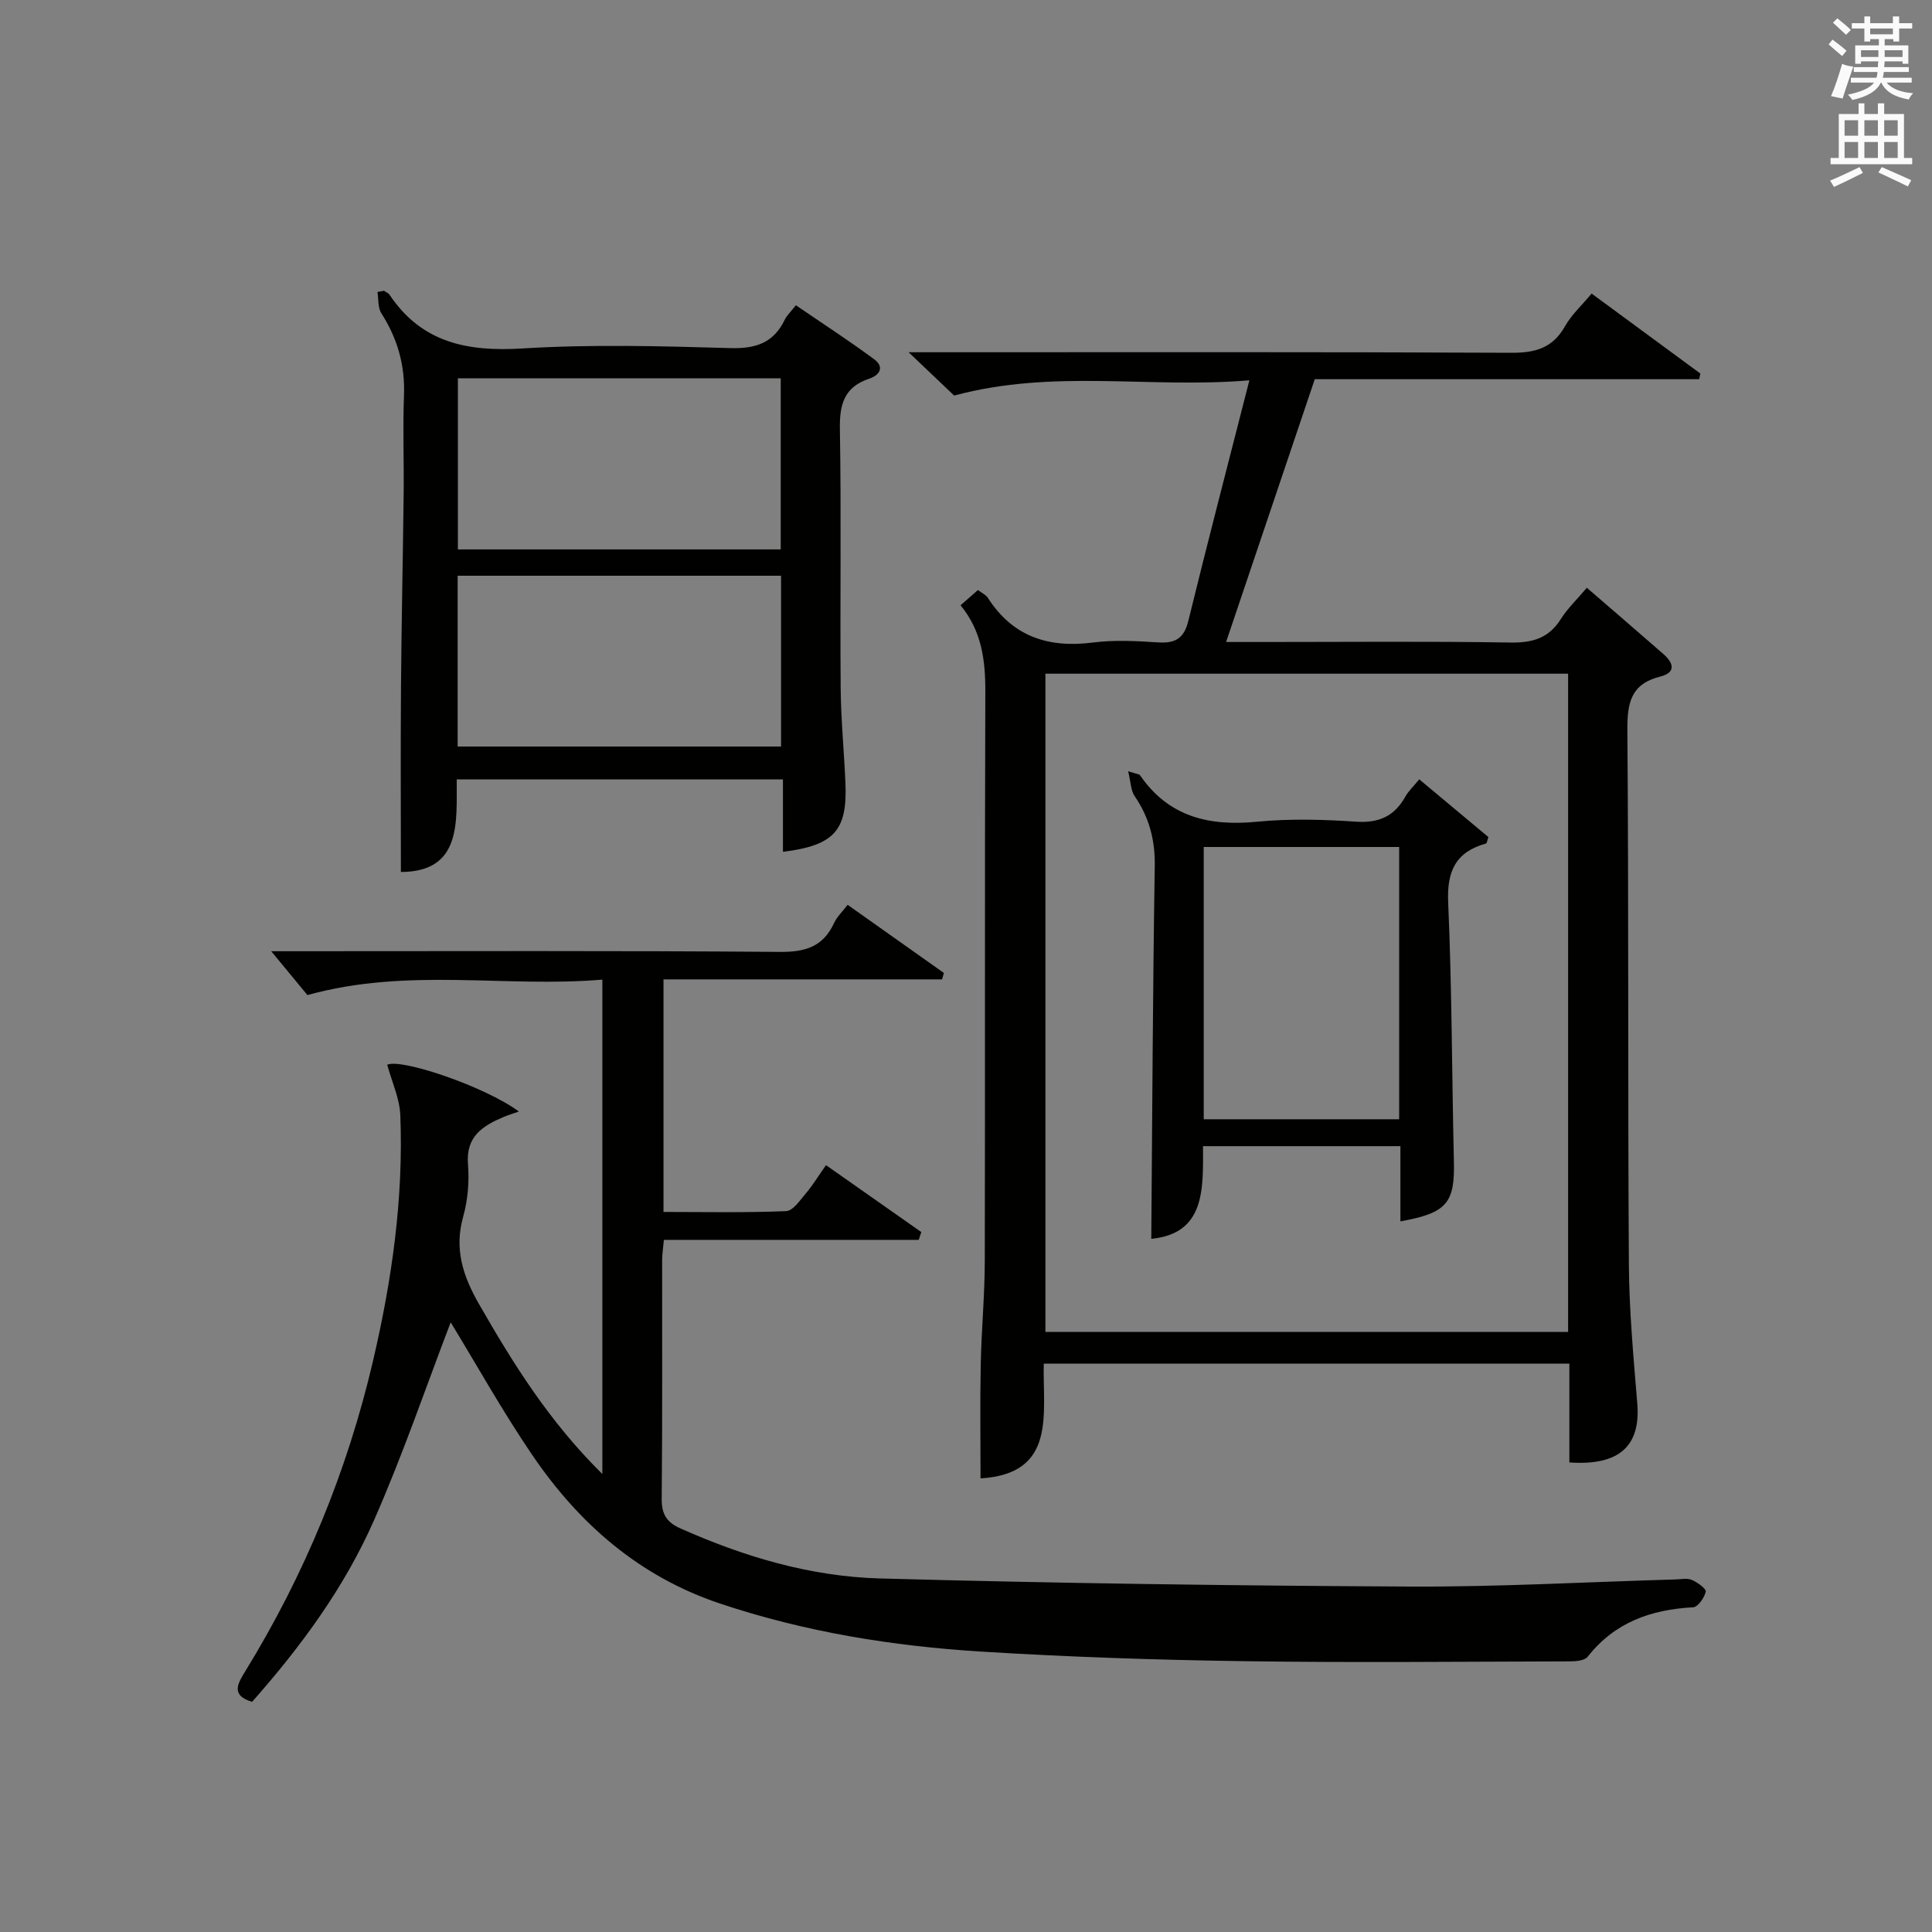
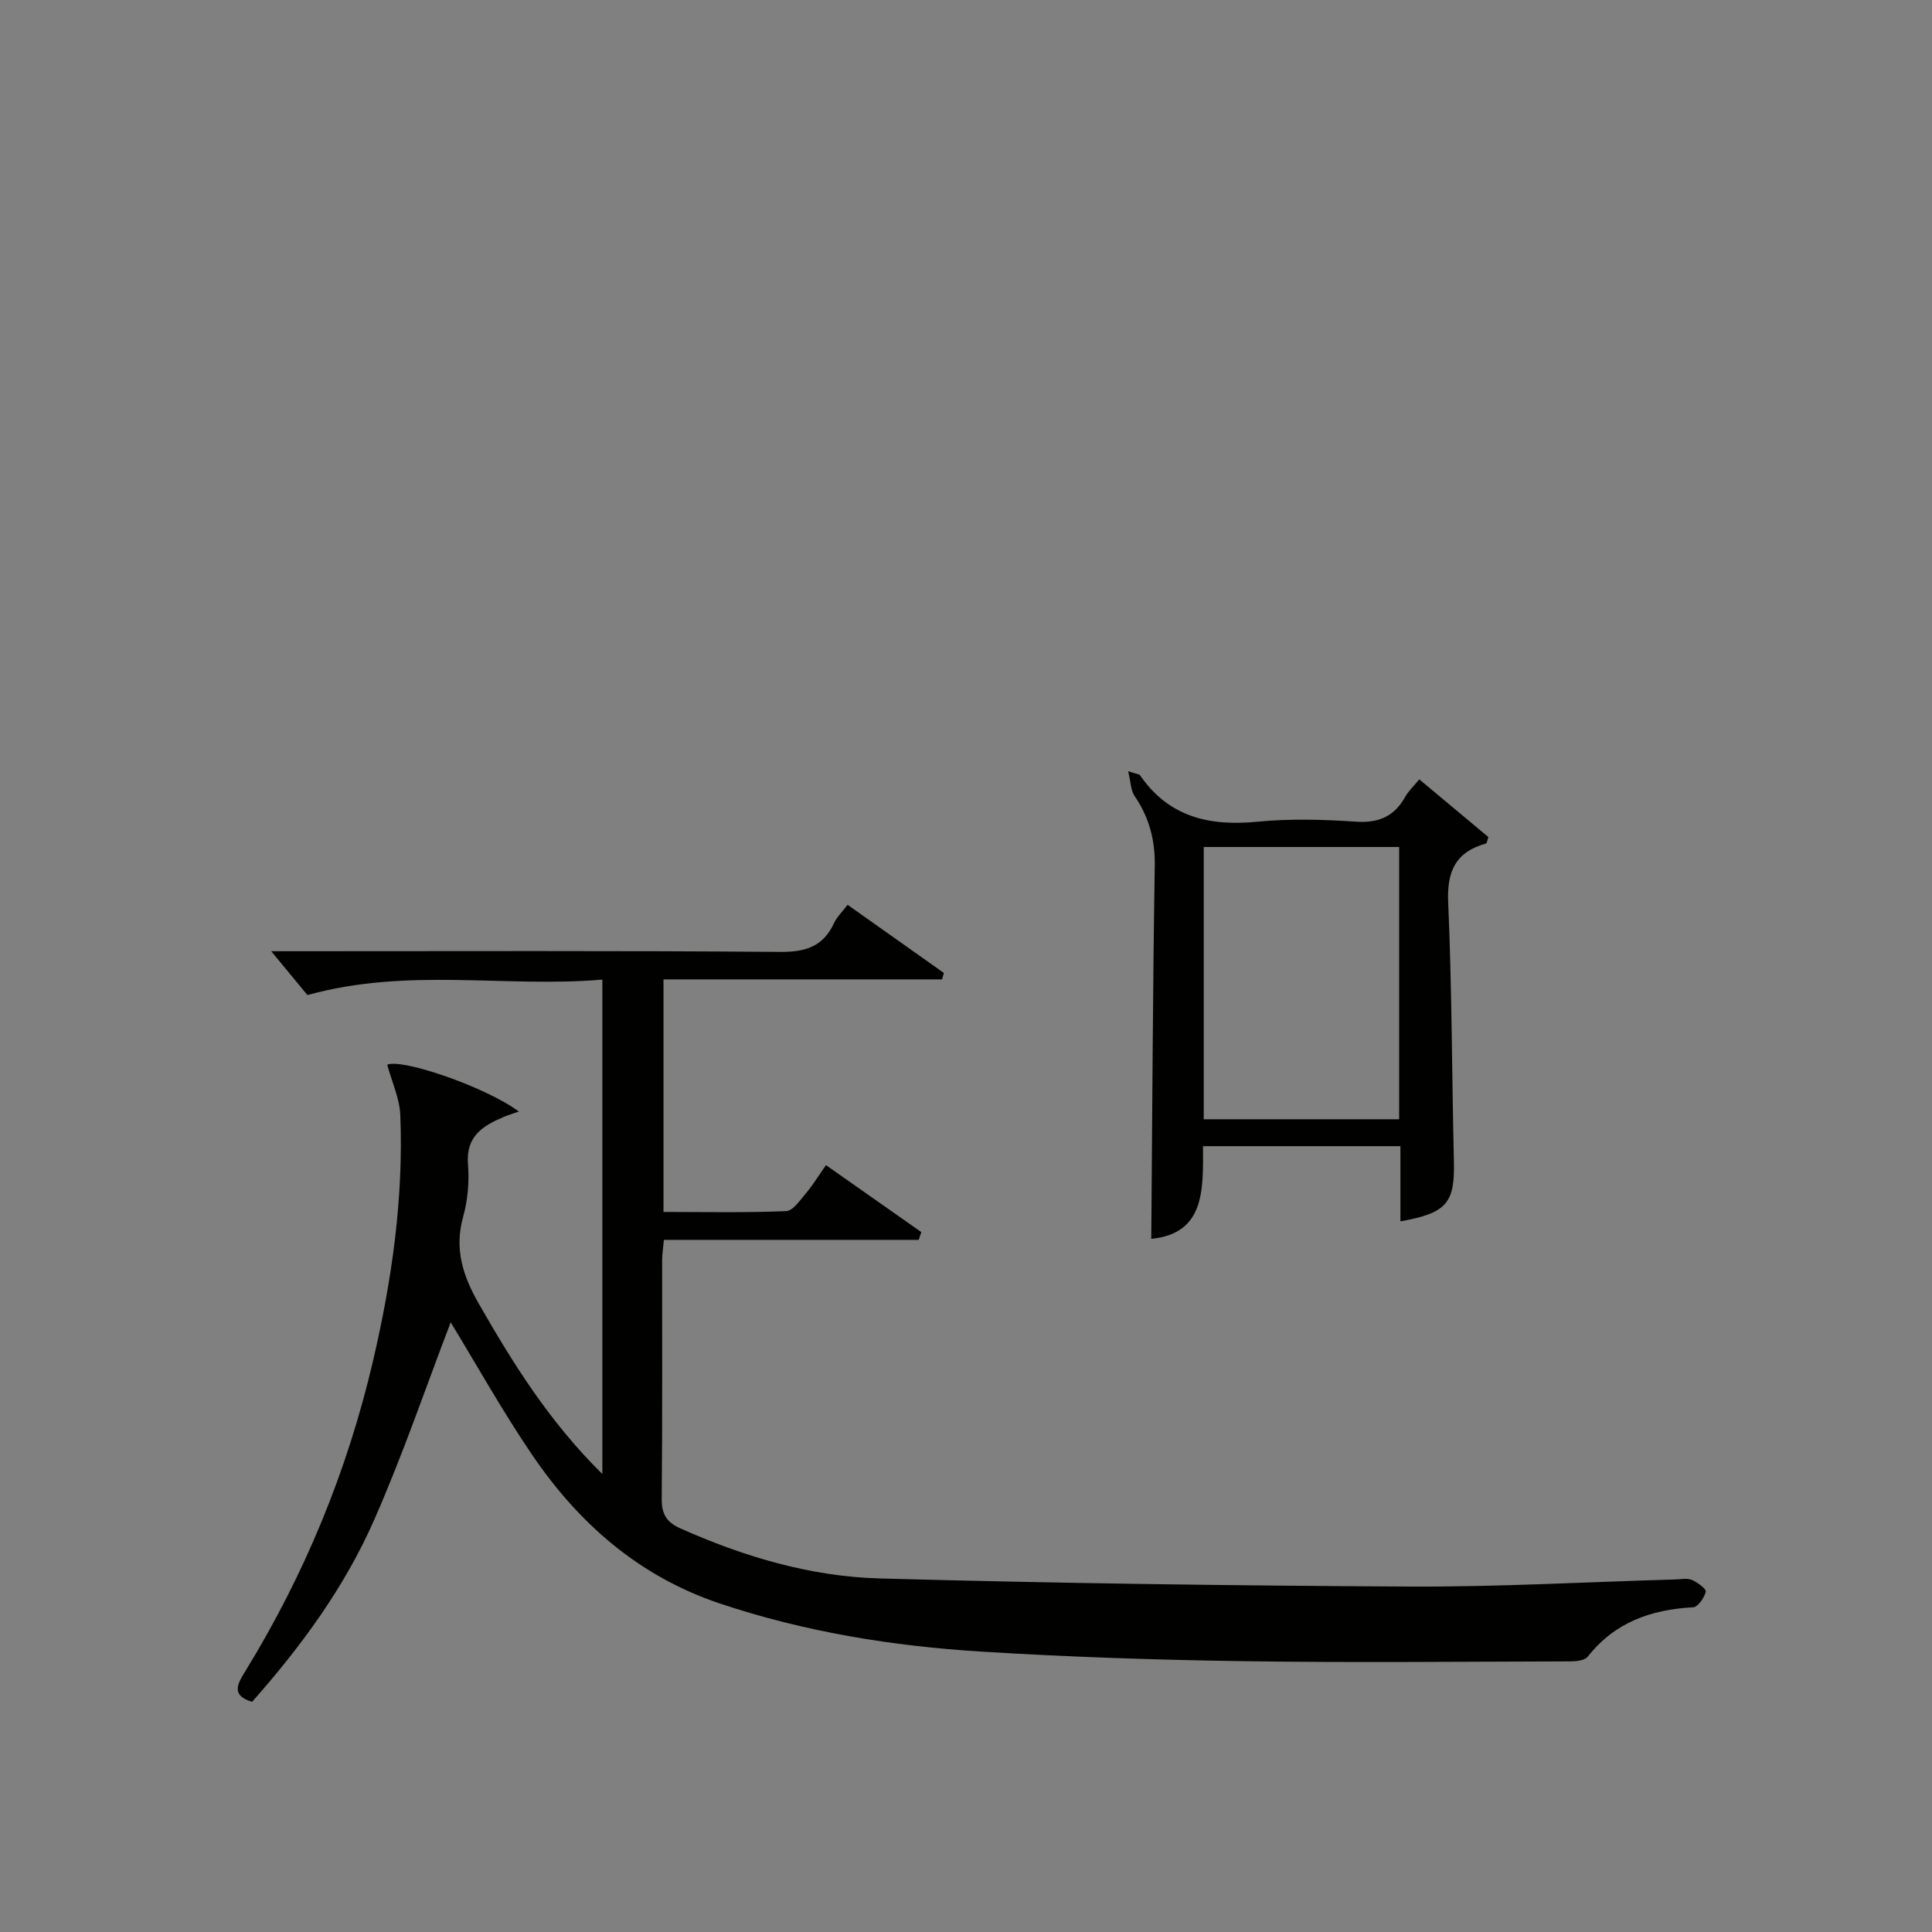
<svg xmlns="http://www.w3.org/2000/svg" version="1.1" id="漢-ZDIC-典" x="0px" y="0px" viewBox="0 0 400 400" style="enable-background:new 0 0 400 400;" xml:space="preserve">
  <rect x="0" y="0" width="400" height="400" fill="#808080" stroke="none" />
  <style type="text/css">
	.st1{fill:#010100;}
	.st2{fill:#fafafb;}
</style>
  <g>
    <path class="st1" d="M124.71,305.18c0-34.6,0-68.04,0-102.36c-20.11,1.71-40.24-2.58-61.06,3.2c-1.99-2.41-4.72-5.71-7.5-9.08   c0.98,0,2.68,0,4.38,0c33.66,0,67.33-0.13,100.99,0.14c5.29,0.04,8.91-1.11,11.16-5.97c0.61-1.31,1.75-2.38,2.81-3.78   c6.77,4.79,13.35,9.45,19.93,14.11c-0.13,0.44-0.25,0.89-0.38,1.33c-19.13,0-38.25,0-57.67,0c0,16.35,0,31.93,0,48.15   c8.52,0,16.97,0.18,25.39-0.17c1.44-0.06,2.91-2.3,4.13-3.73c1.38-1.62,2.49-3.48,4.12-5.79c6.71,4.71,13.22,9.29,19.74,13.86   c-0.18,0.54-0.36,1.08-0.54,1.61c-17.5,0-35.01,0-52.76,0c-0.17,1.9-0.36,3.01-0.36,4.12c-0.02,16.5,0.07,33-0.09,49.5   c-0.03,3.14,1.01,4.84,3.81,6.09c13.18,5.89,26.96,9.99,41.31,10.39c36.61,1.01,73.23,1.5,109.85,1.68   c18.28,0.09,36.57-0.95,54.86-1.47c1.17-0.03,2.47-0.32,3.46,0.1c1.16,0.49,3,1.85,2.87,2.43c-0.3,1.26-1.62,3.18-2.61,3.23   c-8.72,0.47-16.24,3.11-21.84,10.24c-0.62,0.79-2.39,0.96-3.63,0.96c-22.5,0.05-45,0.29-67.49-0.04   c-18.13-0.26-36.26-0.86-54.36-1.98c-18.44-1.14-36.62-4.07-54.24-9.98c-16.68-5.6-29.14-16.53-38.81-30.75   c-6.23-9.17-11.65-18.9-16.87-27.45c-5.03,13.13-9.85,27.3-15.86,40.95c-6.12,13.92-15.11,26.16-25.26,37.63   c-4.5-1.36-2.95-3.82-1.41-6.33c12.28-19.99,21.11-41.41,26.45-64.26c3.91-16.73,6.33-33.66,5.65-50.87   c-0.14-3.49-1.76-6.93-2.71-10.45c2.94-1.35,20.28,4.53,27.26,9.69c-1.27,0.45-2.24,0.73-3.15,1.12c-4.33,1.83-7.85,4.02-7.39,9.78   c0.29,3.59-0.03,7.42-1,10.89c-1.87,6.66-0.05,12.24,3.22,17.96C106.21,282.27,113.71,294.34,124.71,305.18z" />
-     <path class="st1" d="M329.53,60.78c7.6,5.59,15.05,11.08,22.51,16.56c-0.08,0.39-0.16,0.78-0.24,1.17c-26.58,0-53.16,0-79.59,0   c-6.23,18.47-12.2,36.17-18.36,54.41c2.64,0,5.23,0,7.82,0c17,0,34-0.17,50.99,0.11c4.59,0.08,7.97-0.86,10.49-4.86   c1.4-2.22,3.37-4.09,5.39-6.48c5.39,4.66,10.65,9.18,15.87,13.74c2.09,1.83,2.64,3.82-0.68,4.65c-6.11,1.52-6.84,5.49-6.8,11.13   c0.29,36.83,0.08,73.65,0.31,110.48c0.06,9.62,0.95,19.25,1.74,28.86c0.73,8.8-3.69,12.96-14.06,12.23c0-6.7,0-13.45,0-20.46   c-36.44,0-72.34,0-108.82,0c-0.26,10.36,2.74,22.8-13.09,23.77c0-7.81-0.12-15.68,0.04-23.54c0.14-7.14,0.82-14.28,0.84-21.42   c0.09-39.33-0.03-78.66,0.11-117.98c0.02-6.5-0.76-12.53-5.13-17.83c1.31-1.15,2.41-2.12,3.6-3.16c0.81,0.62,1.66,0.99,2.07,1.64   c5.16,8.03,12.54,10.4,21.72,9.23c4.43-0.57,9-0.32,13.48-0.03c3.52,0.23,5.38-0.75,6.28-4.42c3.98-16.24,8.2-32.42,12.65-49.84   c-20.69,1.75-40.47-2.41-61.12,3.16c-2.12-2.02-5.21-4.95-9.43-8.97c2.94,0,4.63,0,6.31,0c39.49,0,78.99-0.08,118.48,0.11   c4.97,0.02,8.57-0.98,11.11-5.5C325.39,65.13,327.55,63.16,329.53,60.78z M324.66,275.76c0-45.71,0-90.94,0-136.28   c-36.3,0-72.32,0-108.22,0c0,45.65,0,90.88,0,136.28C252.58,275.76,288.37,275.76,324.66,275.76z" />
-     <path class="st1" d="M79.51,60.2c0.39,0.28,0.9,0.47,1.15,0.84c6.69,9.99,16.21,11.81,27.6,11.1c14.27-0.88,28.65-0.48,42.96-0.07   c5.28,0.15,8.95-1.09,11.26-5.89c0.42-0.87,1.19-1.57,2.3-2.98c5.45,3.73,10.96,7.3,16.23,11.2c2.14,1.59,1.14,3.28-1.07,4.01   c-5.14,1.71-6.14,5.3-6.05,10.38c0.3,17.82,0.02,35.65,0.16,53.47c0.05,6.64,0.71,13.28,0.99,19.92   c0.41,9.79-2.34,12.86-12.94,14.18c0-4.93,0-9.82,0-15c-22.59,0-44.67,0-67.54,0c-0.04,8.89,1.03,19.12-11.56,19.18   c0-12.72-0.08-25.48,0.02-38.25c0.1-13.31,0.4-26.62,0.55-39.93c0.08-6.83-0.19-13.67,0.07-20.49c0.24-6.24-1.34-11.78-4.68-17   c-0.75-1.17-0.57-2.93-0.81-4.42C78.61,60.38,79.06,60.29,79.51,60.2z M161.64,113.75c0-11.96,0-23.67,0-35.42   c-22.45,0-44.54,0-66.84,0c0,11.98,0,23.69,0,35.42C117.31,113.75,139.41,113.75,161.64,113.75z M94.75,119.2   c0,12.14,0,23.74,0,35.36c22.56,0,44.78,0,66.96,0c0-11.98,0-23.57,0-35.36C139.31,119.2,117.19,119.2,94.75,119.2z" />
    <path class="st1" d="M289.94,252.87c0-5.36,0-10.32,0-15.57c-13.7,0-27.09,0-40.87,0c0.03,8.87,0.48,18.09-10.71,19.19   c0.21-25.66,0.31-51.42,0.72-77.17c0.09-5.44-1.16-10.1-4.18-14.52c-0.78-1.14-0.77-2.82-1.33-5.12c1.88,0.6,2.3,0.6,2.44,0.8   c5.94,8.65,14.31,10.62,24.26,9.65c6.77-0.66,13.67-0.47,20.47-0.01c4.76,0.32,7.96-1.13,10.23-5.2c0.63-1.13,1.64-2.06,2.87-3.57   c4.91,4.1,9.68,8.08,14.32,11.96c-0.27,0.77-0.32,1.28-0.49,1.33c-6.28,1.74-8.13,5.71-7.84,12.21   c0.78,17.79,0.76,35.61,1.18,53.41C301.24,249.05,299.63,251.13,289.94,252.87z M249.22,231.73c13.84,0,27.09,0,40.46,0   c0-18.98,0-37.68,0-56.37c-13.69,0-27.06,0-40.46,0C249.22,194.3,249.22,212.89,249.22,231.73z" />
-     <path class="st2" d="M378.6,9.2l0.8-1c0.9,0.7,1.9,1.4,2.9,2.3l-0.9,1.1C380.3,10.7,379.4,9.9,378.6,9.2z M379.1,19.9   c0.9-2.1,1.6-4.3,2.3-6.7c0.4,0.2,0.8,0.4,2.3,0.6c-0.7,2.1-1.5,4.3-2.2,6.6L379.1,19.9z M379.5,4.7l0.9-0.9c1,0.8,2,1.6,2.8,2.4   l-1,1C381.2,6.3,380.3,5.4,379.5,4.7z M392,3.4h1.2v1.4h2.7v1.1h-2.7v2.7H392V8.1h-1.8v1.3h4.9v3.8h-1.2v-0.5h-3.7   c0,0.4-0.1,0.9-0.1,1.2h5.1v1H390c0,0.5-0.1,0.9-0.2,1.2h6v1h-5.2c1.1,1.3,2.9,2,5.5,2.2c-0.4,0.4-0.7,0.8-0.9,1.3   c-2.9-0.5-4.8-1.6-5.7-3.5h-0.1c-0.8,1.7-2.7,2.9-5.9,3.6c-0.2-0.4-0.6-0.8-0.9-1.1c2.8-0.6,4.6-1.4,5.4-2.5h-4.8v-1h5.3   c0.1-0.3,0.2-0.7,0.2-1.2h-4.9v-1h5c0-0.4,0-0.8,0.1-1.2h-3.6v0.5h-1.2V9.4h4.9V8.1h-1.8v0.5H386V5.9h-2.6V4.8h2.6V3.4h1.2v1.4h4.7   V3.4z M385.3,11.8h3.6c0-0.4,0-0.9,0-1.4h-3.6V11.8z M387.2,7.1h4.7V5.9h-4.7V7.1z M393.9,10.4h-3.7c0,0.5,0,1,0,1.4h3.7V10.4z" />
-     <path class="st2" d="M384.7,21.4h1.3v2.2h2.8v-2.2h1.3v2.2h4.1v9.1h1.7V34h-16.9v-1.3h1.7v-9.1h4.1V21.4z M385,34.6l0.7,1.2   c-1.8,0.9-3.8,1.9-6,2.9c-0.2-0.4-0.5-0.8-0.8-1.3C381.3,36.4,383.3,35.4,385,34.6z M381.9,28.1h2.8v-3.2h-2.8V28.1z M381.9,32.7   h2.8v-3.3h-2.8V32.7z M386,28.1h2.8v-3.2H386V28.1z M386,32.7h2.8v-3.3H386V32.7z M389.6,34.6c2.1,0.9,4.1,1.8,6.1,2.7l-0.7,1.3   c-2.2-1.1-4.2-2-6.1-2.9L389.6,34.6z M392.9,24.9h-2.8v3.2h2.8V24.9z M390.1,32.7h2.8v-3.3h-2.8V32.7z" />
  </g>
</svg>